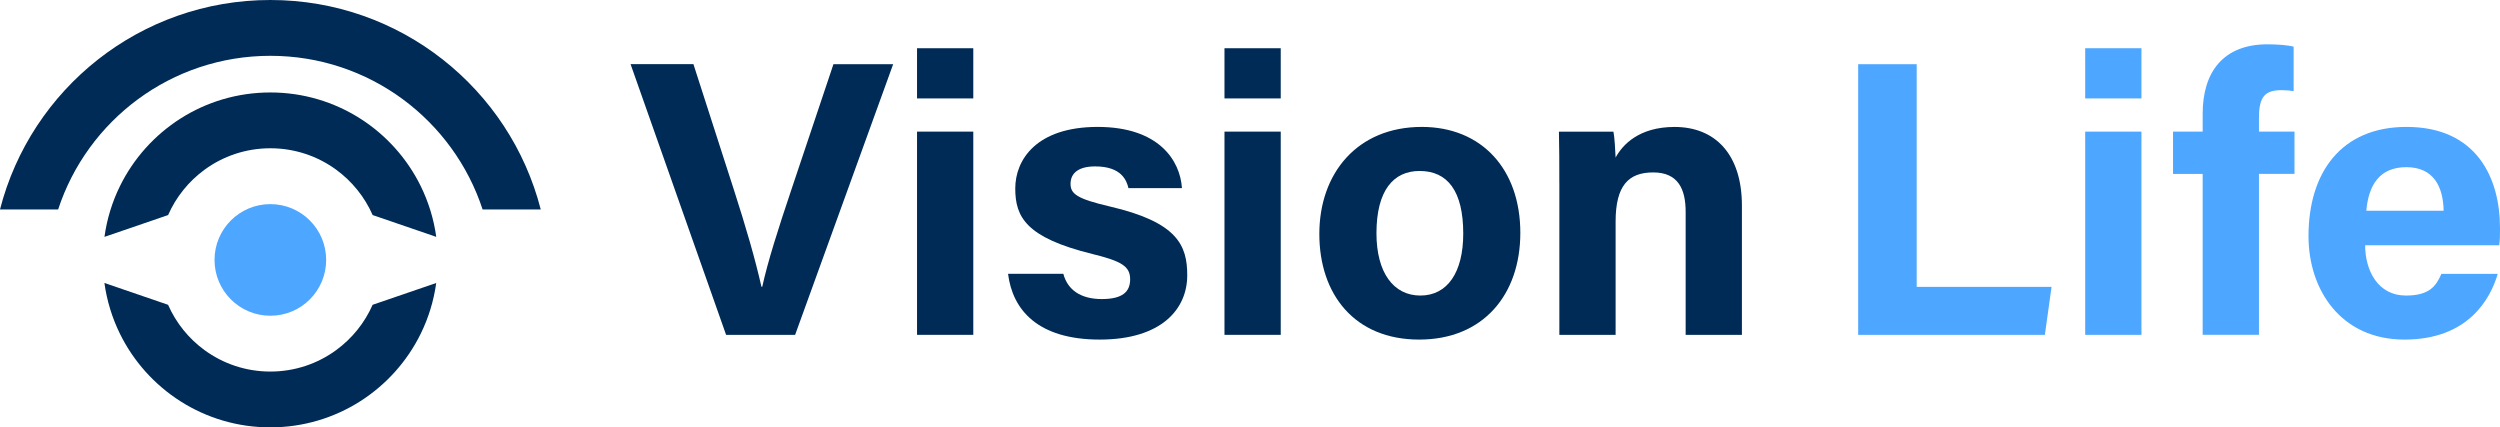
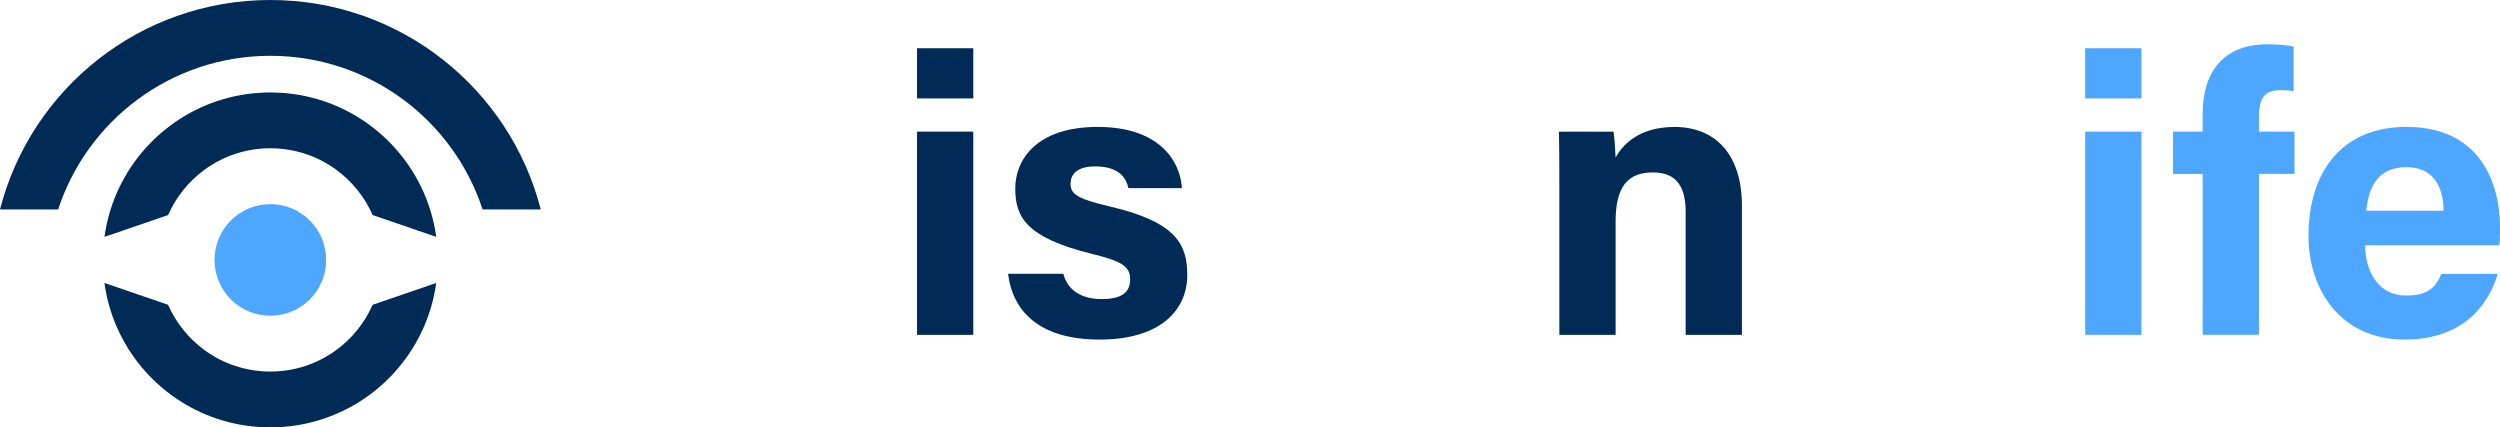
<svg xmlns="http://www.w3.org/2000/svg" id="Capa_2" data-name="Capa 2" viewBox="0 0 897.65 153.46" width="897.65" height="153.46">
  <defs>
    <style>
      .cls-1 {
        fill: #002b56;
      }

      .cls-2 {
        fill: #4da6ff;
      }
    </style>
  </defs>
  <g id="Capa_1-2" data-name="Capa 1">
    <g>
      <path class="cls-1" d="M20.88,75.2C31.37,43.16,61.5,20.04,97.08,20.04s65.7,23.11,76.2,55.16h20.88C183.06,31.93,143.83,0,97.08,0S11.1,31.93,0,75.2h20.88Z" />
      <path class="cls-1" d="M37.51,85.05c.88-6.44,2.78-12.55,5.53-18.16,9.78-19.96,30.29-33.69,54.03-33.69s44.25,13.73,54.03,33.69c2.75,5.62,4.65,11.73,5.54,18.16l-22.84-7.83c-2.86-6.51-7.4-12.12-13.07-16.27-6.63-4.85-14.8-7.71-23.65-7.71s-17.03,2.86-23.65,7.71c-5.67,4.15-10.21,9.76-13.07,16.27l-22.84,7.83Z" />
      <path class="cls-1" d="M37.51,101.61l22.84,7.83c2.86,6.51,7.4,12.12,13.07,16.26,6.63,4.85,14.8,7.71,23.65,7.71s17.02-2.86,23.65-7.71c5.67-4.15,10.21-9.75,13.07-16.26l22.84-7.83c-.89,6.44-2.79,12.55-5.54,18.16-9.78,19.96-30.28,33.68-54.03,33.68s-44.25-13.73-54.03-33.68c-2.75-5.62-4.65-11.73-5.54-18.16" />
-       <path class="cls-1" d="M260.71,120.23l-34.3-97.2h22.57l14.46,44.9c4.38,13.58,7.73,25.11,9.97,35.04h.28c1.99-9.07,5.78-20.95,10.41-34.72l15.16-45.21h21.44l-35.21,97.2h-24.78Z" />
      <path class="cls-1" d="M329.27,17.32h20.2v18.02h-20.2v-18.02ZM329.27,47.26h20.2v72.97h-20.2V47.26Z" />
      <path class="cls-1" d="M381.8,98.3c1.53,5.81,6.27,9.08,13.81,9.08s10.18-2.68,10.18-7.1c0-4.68-3.14-6.52-13.59-9.09-23.77-5.86-27.66-13.22-27.66-23.52s7.58-22.1,29.59-22.1,29.62,12.09,30.26,21.97h-19.21c-.65-2.7-2.45-7.79-11.95-7.79-6.68,0-8.84,2.96-8.84,6.24,0,3.63,2.27,5.38,14.11,8.15,24.35,5.66,27.79,14.01,27.79,24.71,0,12.08-9.19,23.08-31.44,23.08s-31.3-10.69-32.9-23.63h19.85Z" />
-       <path class="cls-1" d="M439.66,17.32h20.2v18.02h-20.2v-18.02ZM439.66,47.26h20.2v72.97h-20.2V47.26Z" />
-       <path class="cls-1" d="M545.89,83.61c0,22.08-13.21,38.32-36.33,38.32s-35.84-16.15-35.84-37.93,13.62-38.43,36.79-38.43c21.48,0,35.38,15.16,35.38,38.04M494.23,83.75c0,14.05,6.04,22.37,15.77,22.37s15.39-8.33,15.39-22.24c0-15.27-5.61-22.49-15.67-22.49-9.37,0-15.49,6.94-15.49,22.37" />
      <path class="cls-1" d="M559.89,65.65c0-6.2,0-12.99-.14-18.38h19.57c.41,1.88.67,6.95.78,9.3,2.48-4.58,8.39-10.99,21.17-10.99,14.66,0,24.18,9.9,24.18,28.24v46.42h-20.2v-44.18c0-8.2-2.73-14.15-11.65-14.15s-13.5,4.77-13.5,17.66v40.67h-20.2v-54.59Z" />
      <path class="cls-2" d="M77.03,93.33c0-11.08,8.96-20.04,20.04-20.04s20.04,8.97,20.04,20.04-8.96,20.04-20.04,20.04-20.04-8.97-20.04-20.04" />
-       <polygon class="cls-2" points="667.2 23.04 688.21 23.04 688.21 103.01 736.63 103.01 734.23 120.23 667.2 120.23 667.2 23.04" />
      <path class="cls-2" d="M748.71,17.32h20.2v18.02h-20.2v-18.02ZM748.71,47.26h20.2v72.97h-20.2V47.26Z" />
      <path class="cls-2" d="M790.89,120.23v-57.78h-10.64v-15.19h10.64v-6.41c0-15.07,7.48-24.94,23.27-24.94,3.36,0,7.57.3,9.39.86v15.95c-1.12-.19-2.64-.35-4.26-.35-5.96,0-8.19,2.2-8.19,9.99v4.89h12.76v15.19h-12.76v57.78h-20.2Z" />
      <path class="cls-2" d="M849.23,88.07c.02,9.13,4.59,18.05,14.65,18.05,8.41,0,10.81-3.38,12.73-7.79h20.22c-2.59,8.93-10.56,23.6-33.48,23.6s-34.46-17.97-34.46-37.12c0-22.89,11.75-39.24,35.18-39.24,25.06,0,33.58,18.13,33.58,36.35,0,2.47,0,4.07-.27,6.15h-48.16ZM877.41,75.66c-.14-8.5-3.54-15.64-13.38-15.64s-13.58,6.68-14.38,15.64h27.76Z" />
    </g>
  </g>
</svg>